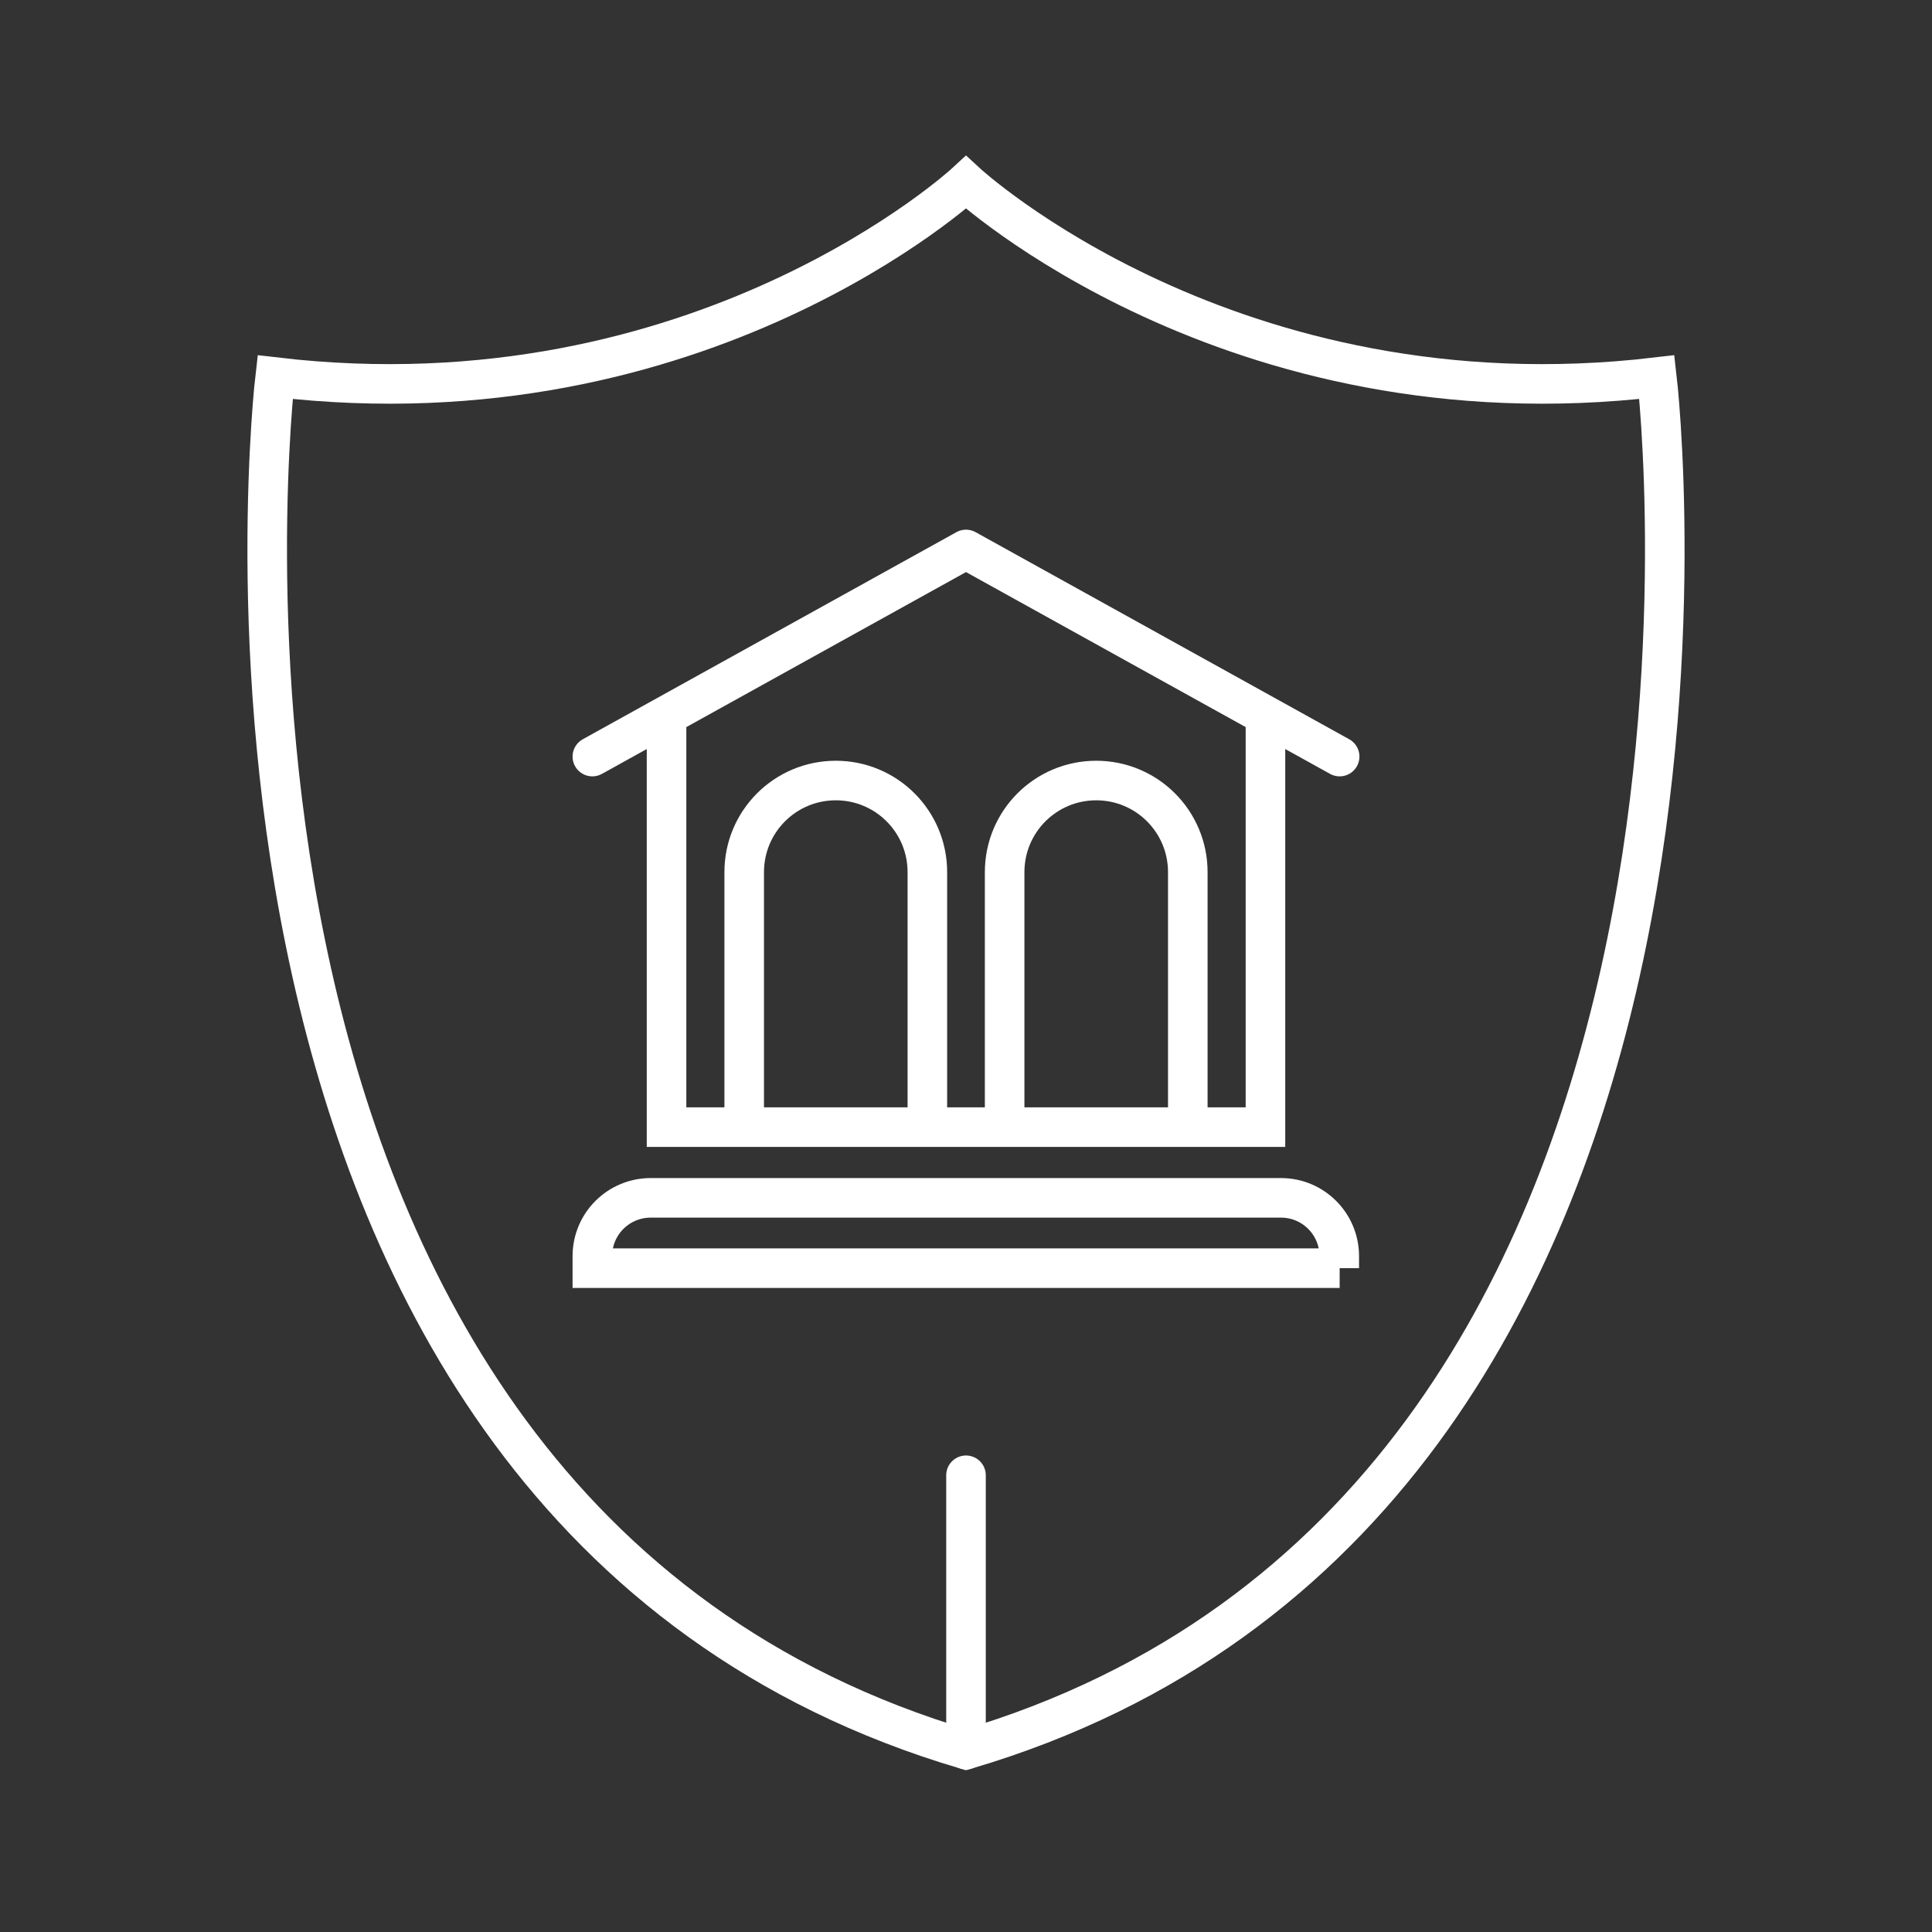
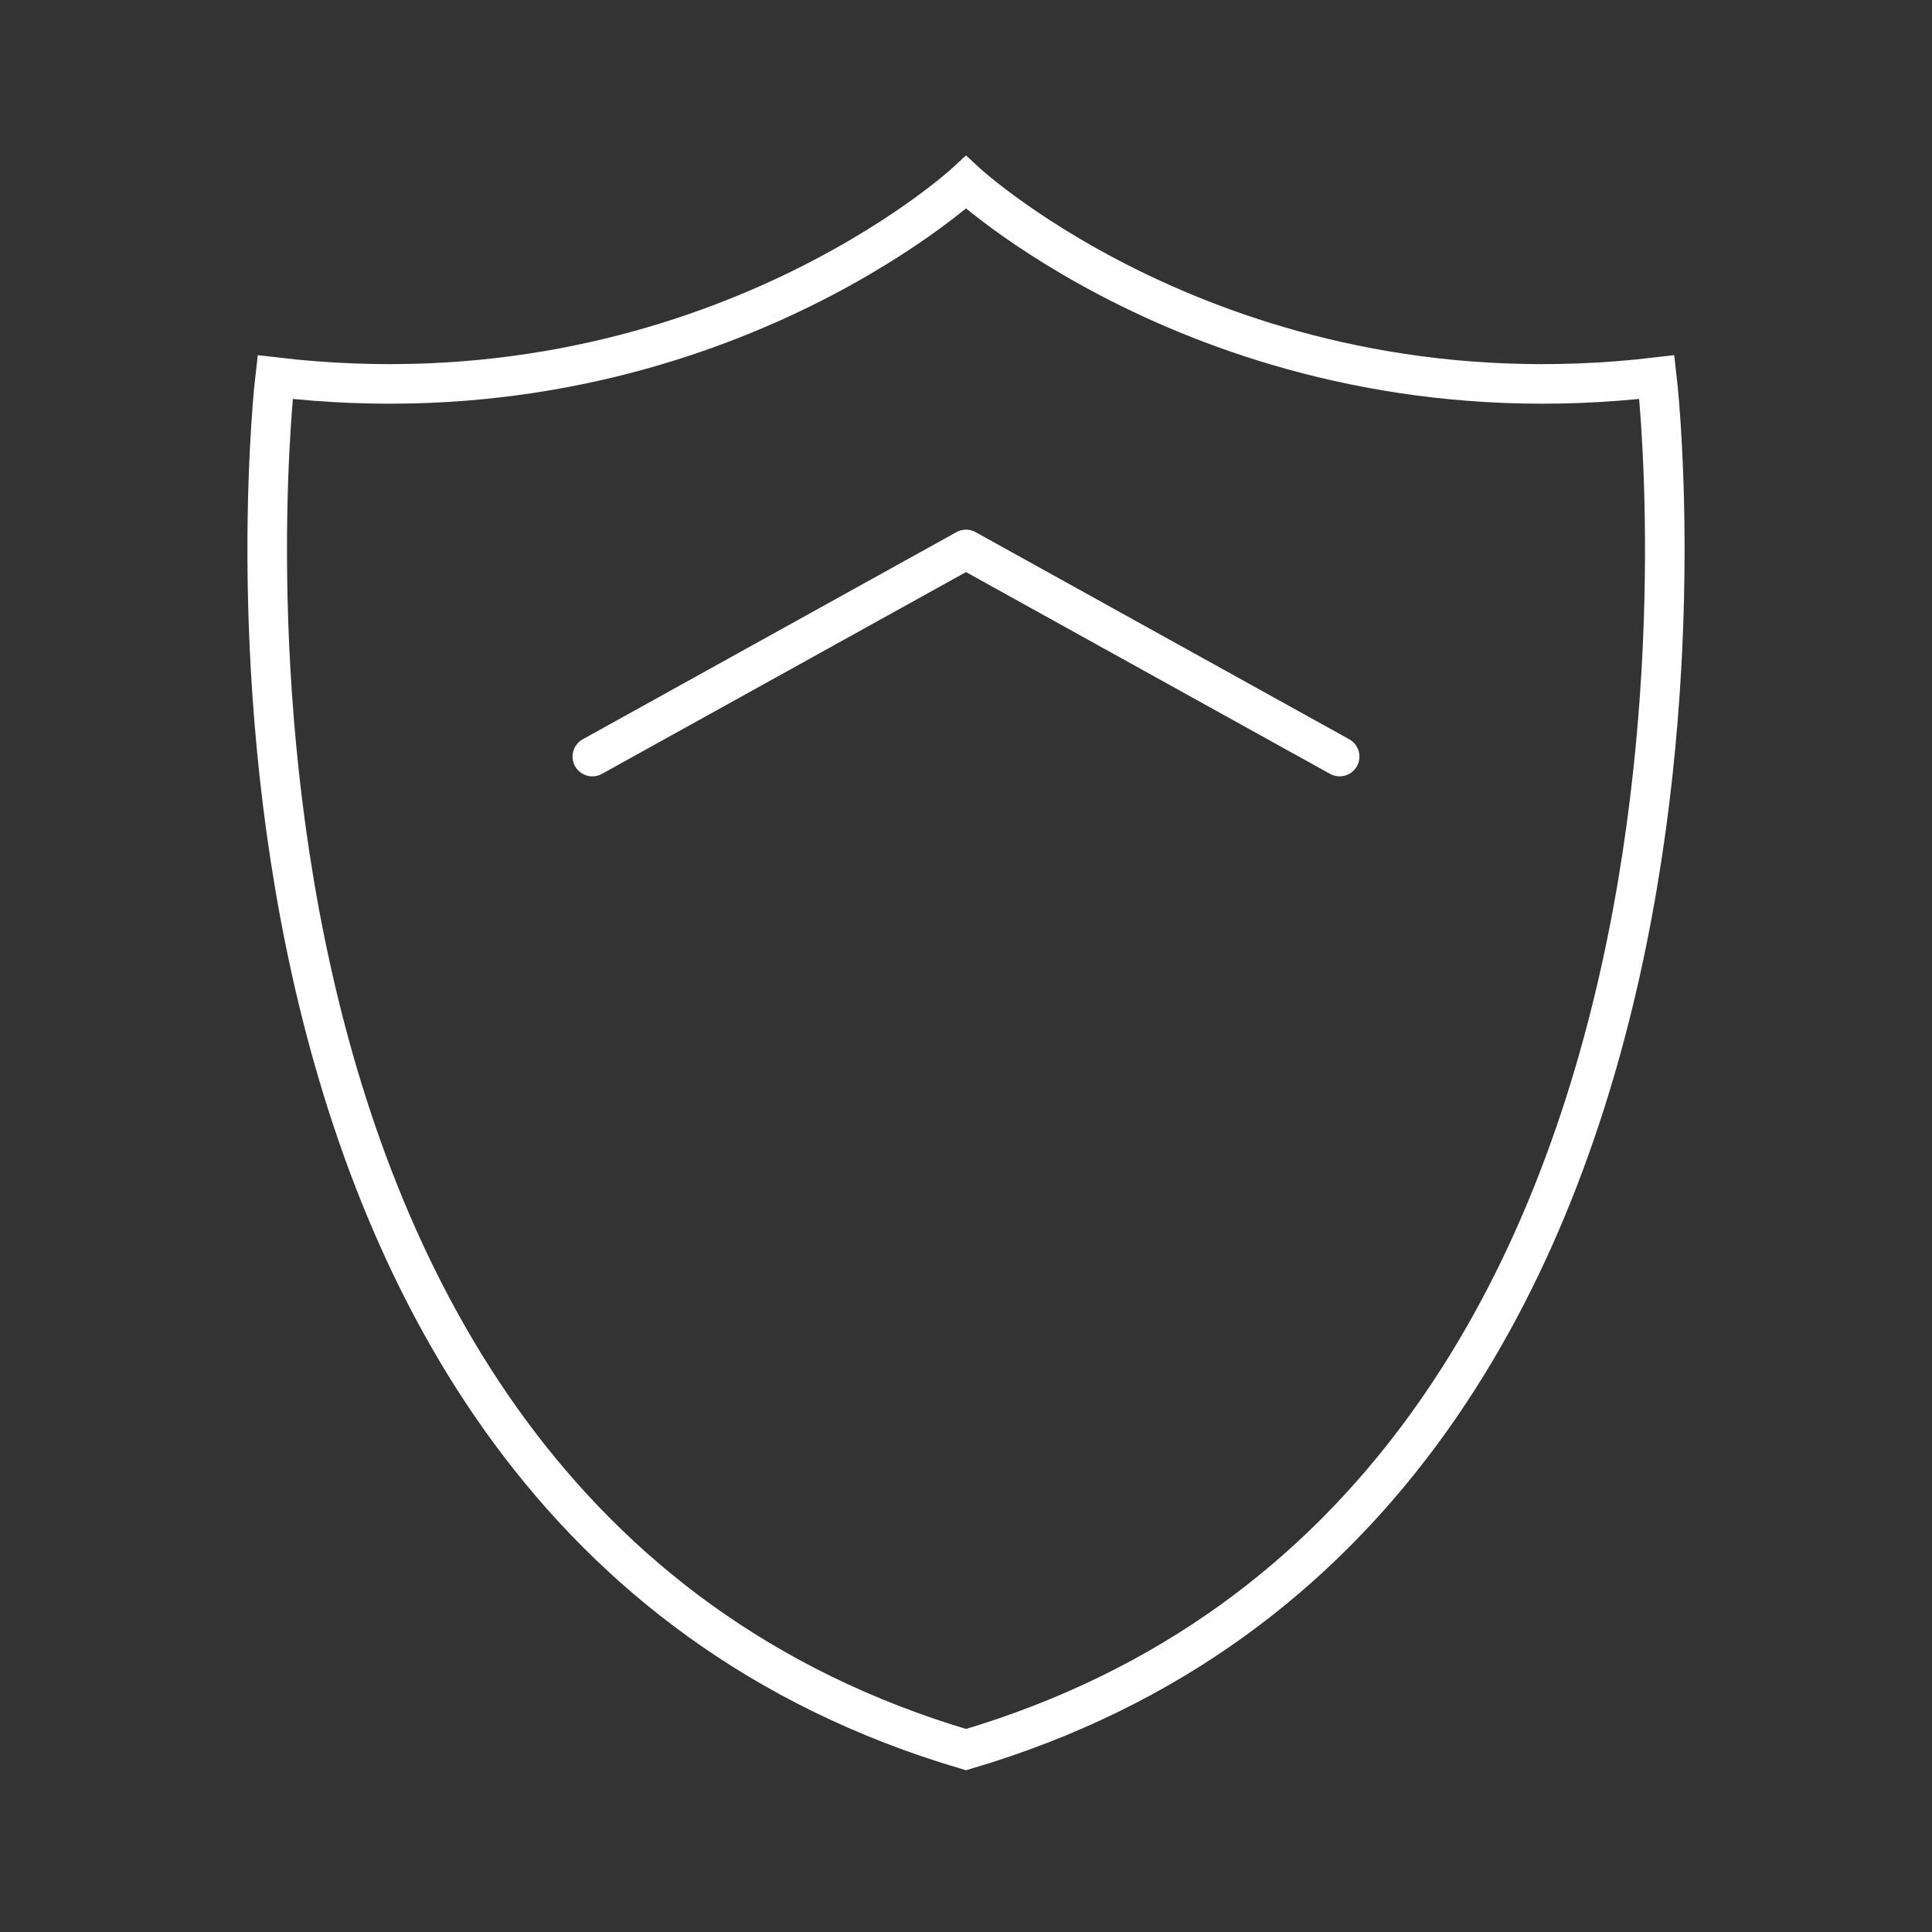
<svg xmlns="http://www.w3.org/2000/svg" version="1.1" id="图层_1" x="0px" y="0px" viewBox="0 0 50 50" style="enable-background:new 0 0 50 50;" xml:space="preserve">
  <rect x="0" y="0" width="50" height="50" fill="#333333" stroke="none" />
  <style type="text/css">
	.st0{fill:none;stroke:#FFFFFF;stroke-width:1.024;stroke-linecap:round;stroke-miterlimit:10;}
	.st1{fill:none;stroke:#FFFFFF;stroke-width:1.024;stroke-linecap:round;stroke-linejoin:round;stroke-miterlimit:10;}
	.st2{fill:none;stroke:#FFFFFF;stroke-width:1.024;stroke-miterlimit:10;}
</style>
  <g>
    <path class="st0" d="M42.88,9.76C31.85,11.06,25,4.72,25,4.72s-6.85,6.34-17.88,5.04c0,0-3.44,29.22,17.88,35.52   C46.32,38.98,42.88,9.76,42.88,9.76z" />
-     <line class="st0" x1="25" y1="45.28" x2="25" y2="38.18" />
    <g>
      <polyline class="st1" points="34.67,19.58 25,14.22 15.33,19.58   " />
      <g>
-         <polyline class="st2" points="17.25,18.52 17.25,29.17 32.75,29.17 32.75,18.52    " />
-         <path class="st2" d="M19.26,29.17v-6.6c0-1.31,1.06-2.37,2.37-2.37l0,0c1.31,0,2.37,1.06,2.37,2.37v6.6" />
-       </g>
+         </g>
      <g>
-         <path class="st2" d="M30.74,29.17v-6.6c0-1.31-1.06-2.37-2.37-2.37l0,0c-1.31,0-2.37,1.06-2.37,2.37v6.6" />
-       </g>
-       <path class="st2" d="M34.67,32.82H15.33v-0.31c0-0.84,0.68-1.51,1.51-1.51h16.31c0.84,0,1.51,0.68,1.51,1.51V32.82z" />
+         </g>
    </g>
  </g>
  <g>
</g>
  <g>
</g>
  <g>
</g>
  <g>
</g>
  <g>
</g>
  <g>
</g>
  <g>
</g>
  <g>
</g>
  <g>
</g>
  <g>
</g>
  <g>
</g>
  <g>
</g>
  <g>
</g>
  <g>
</g>
  <g>
</g>
</svg>